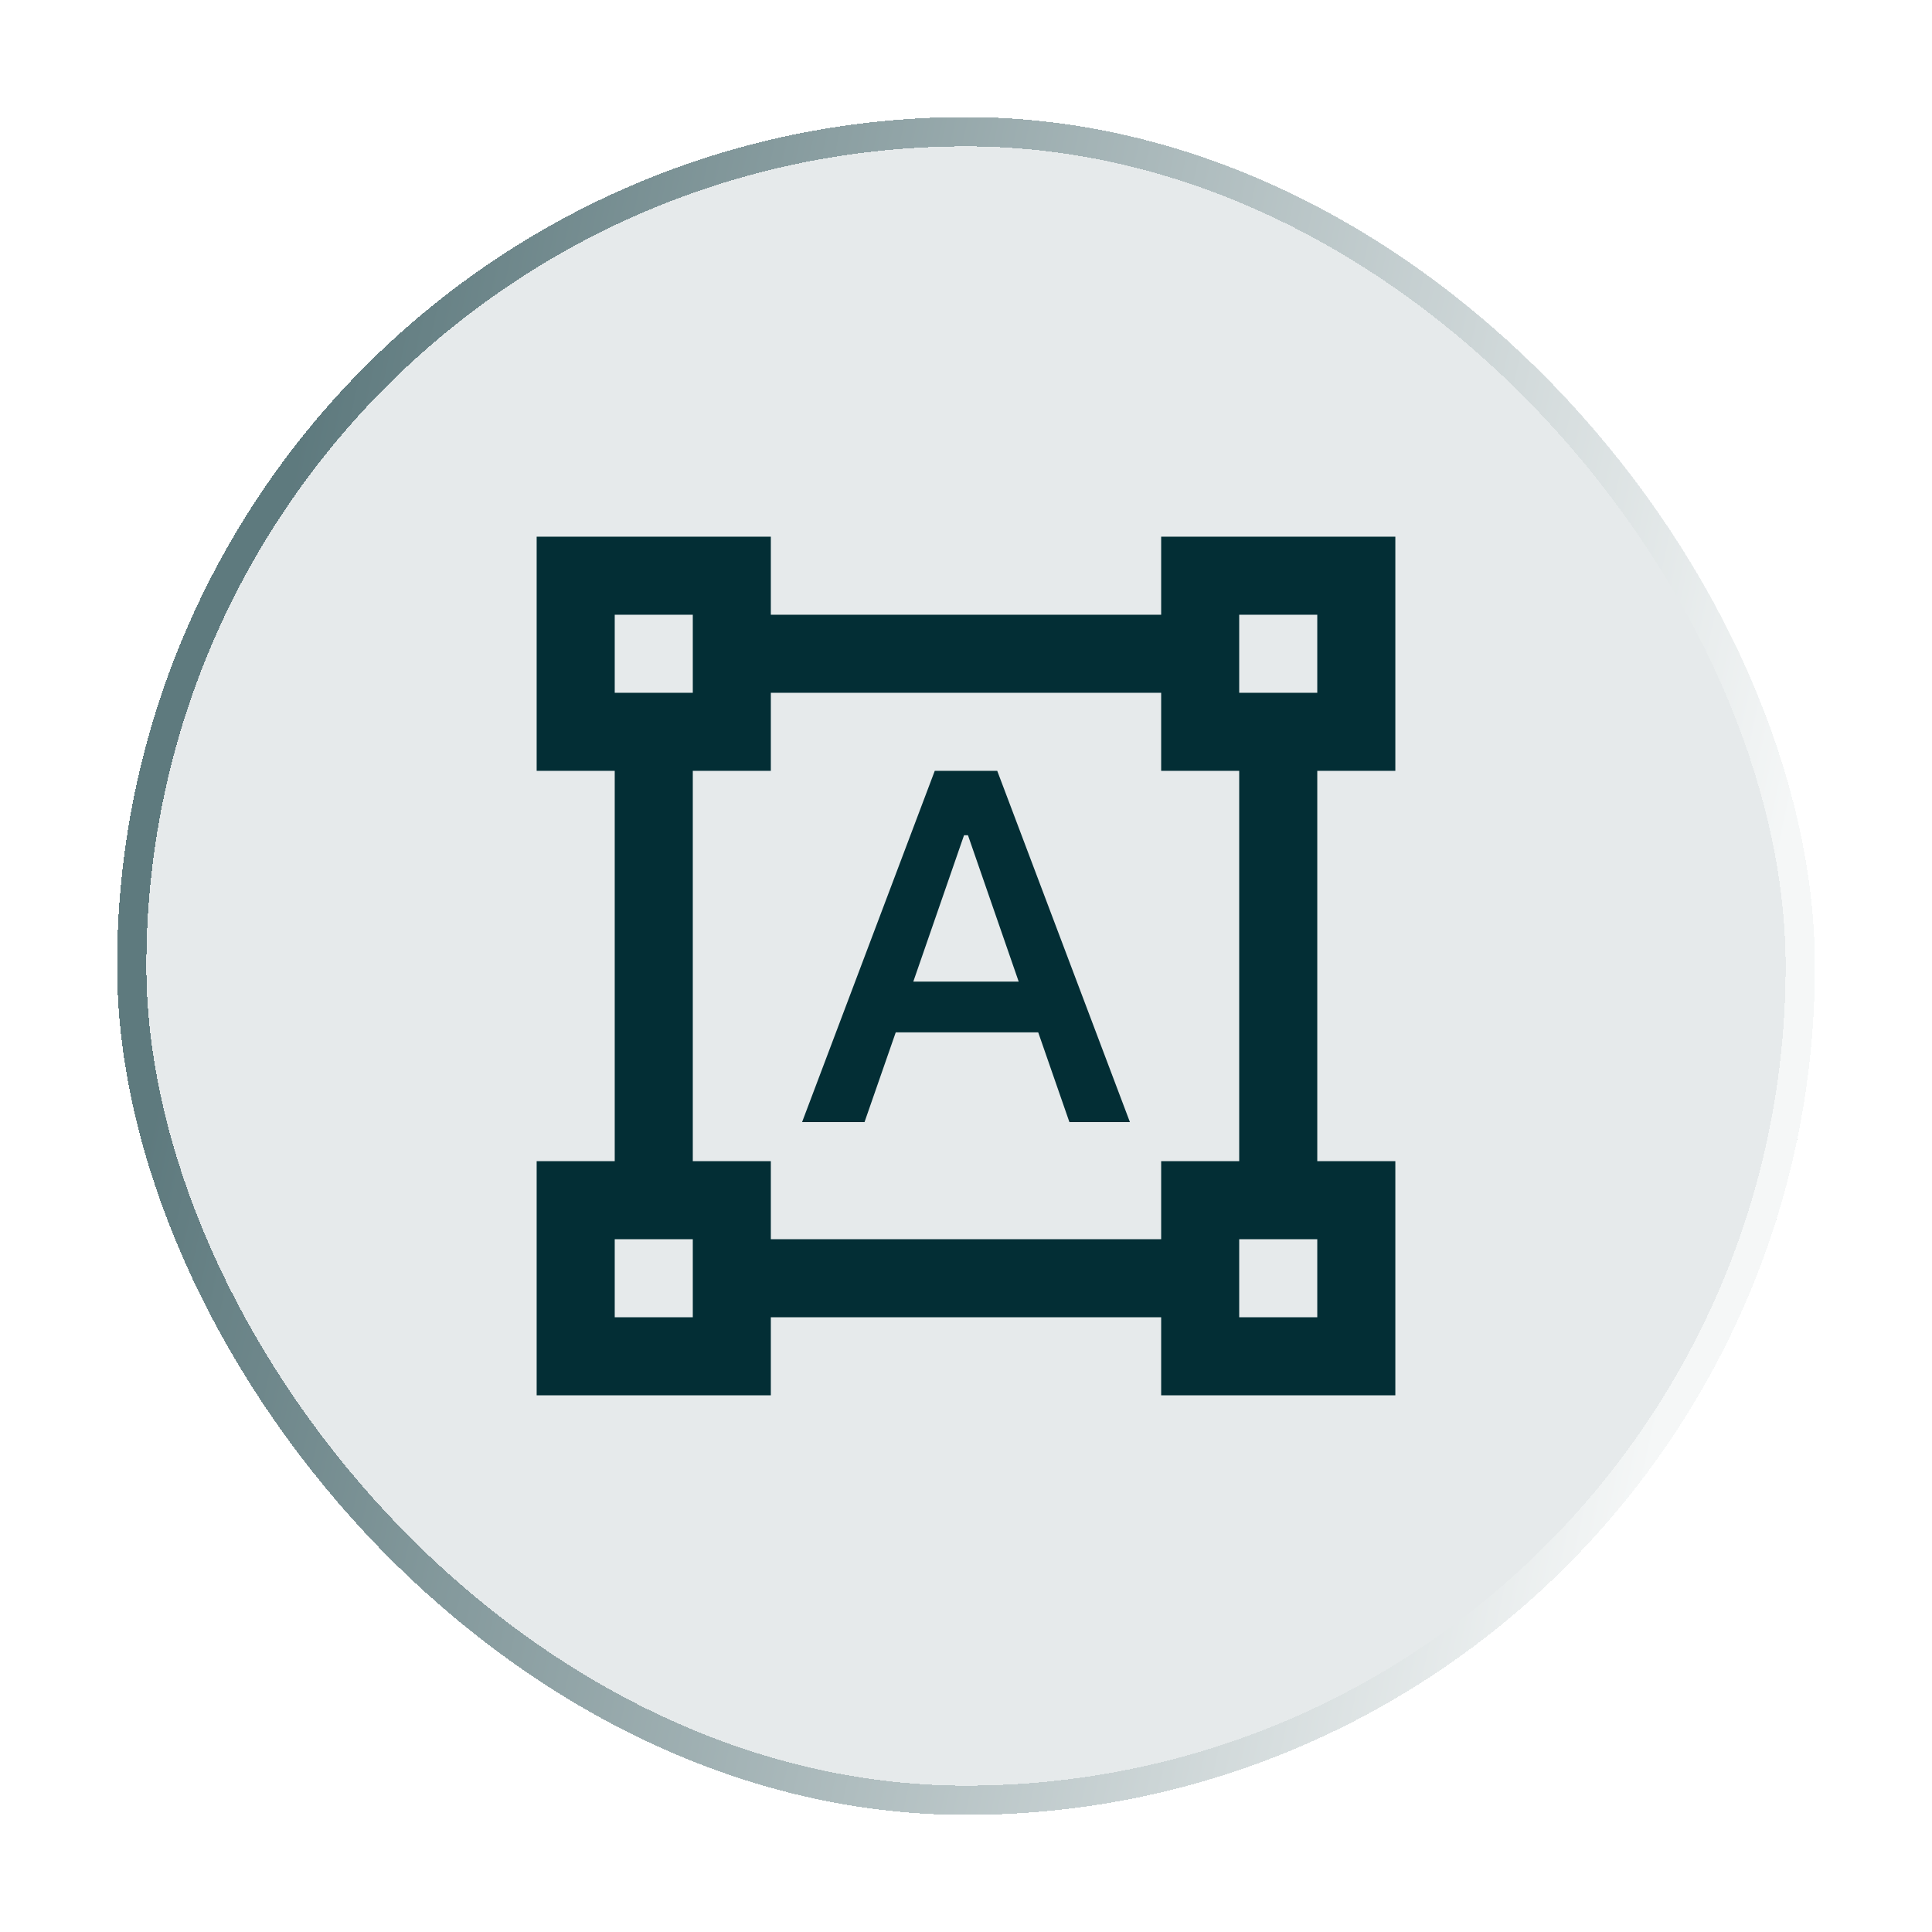
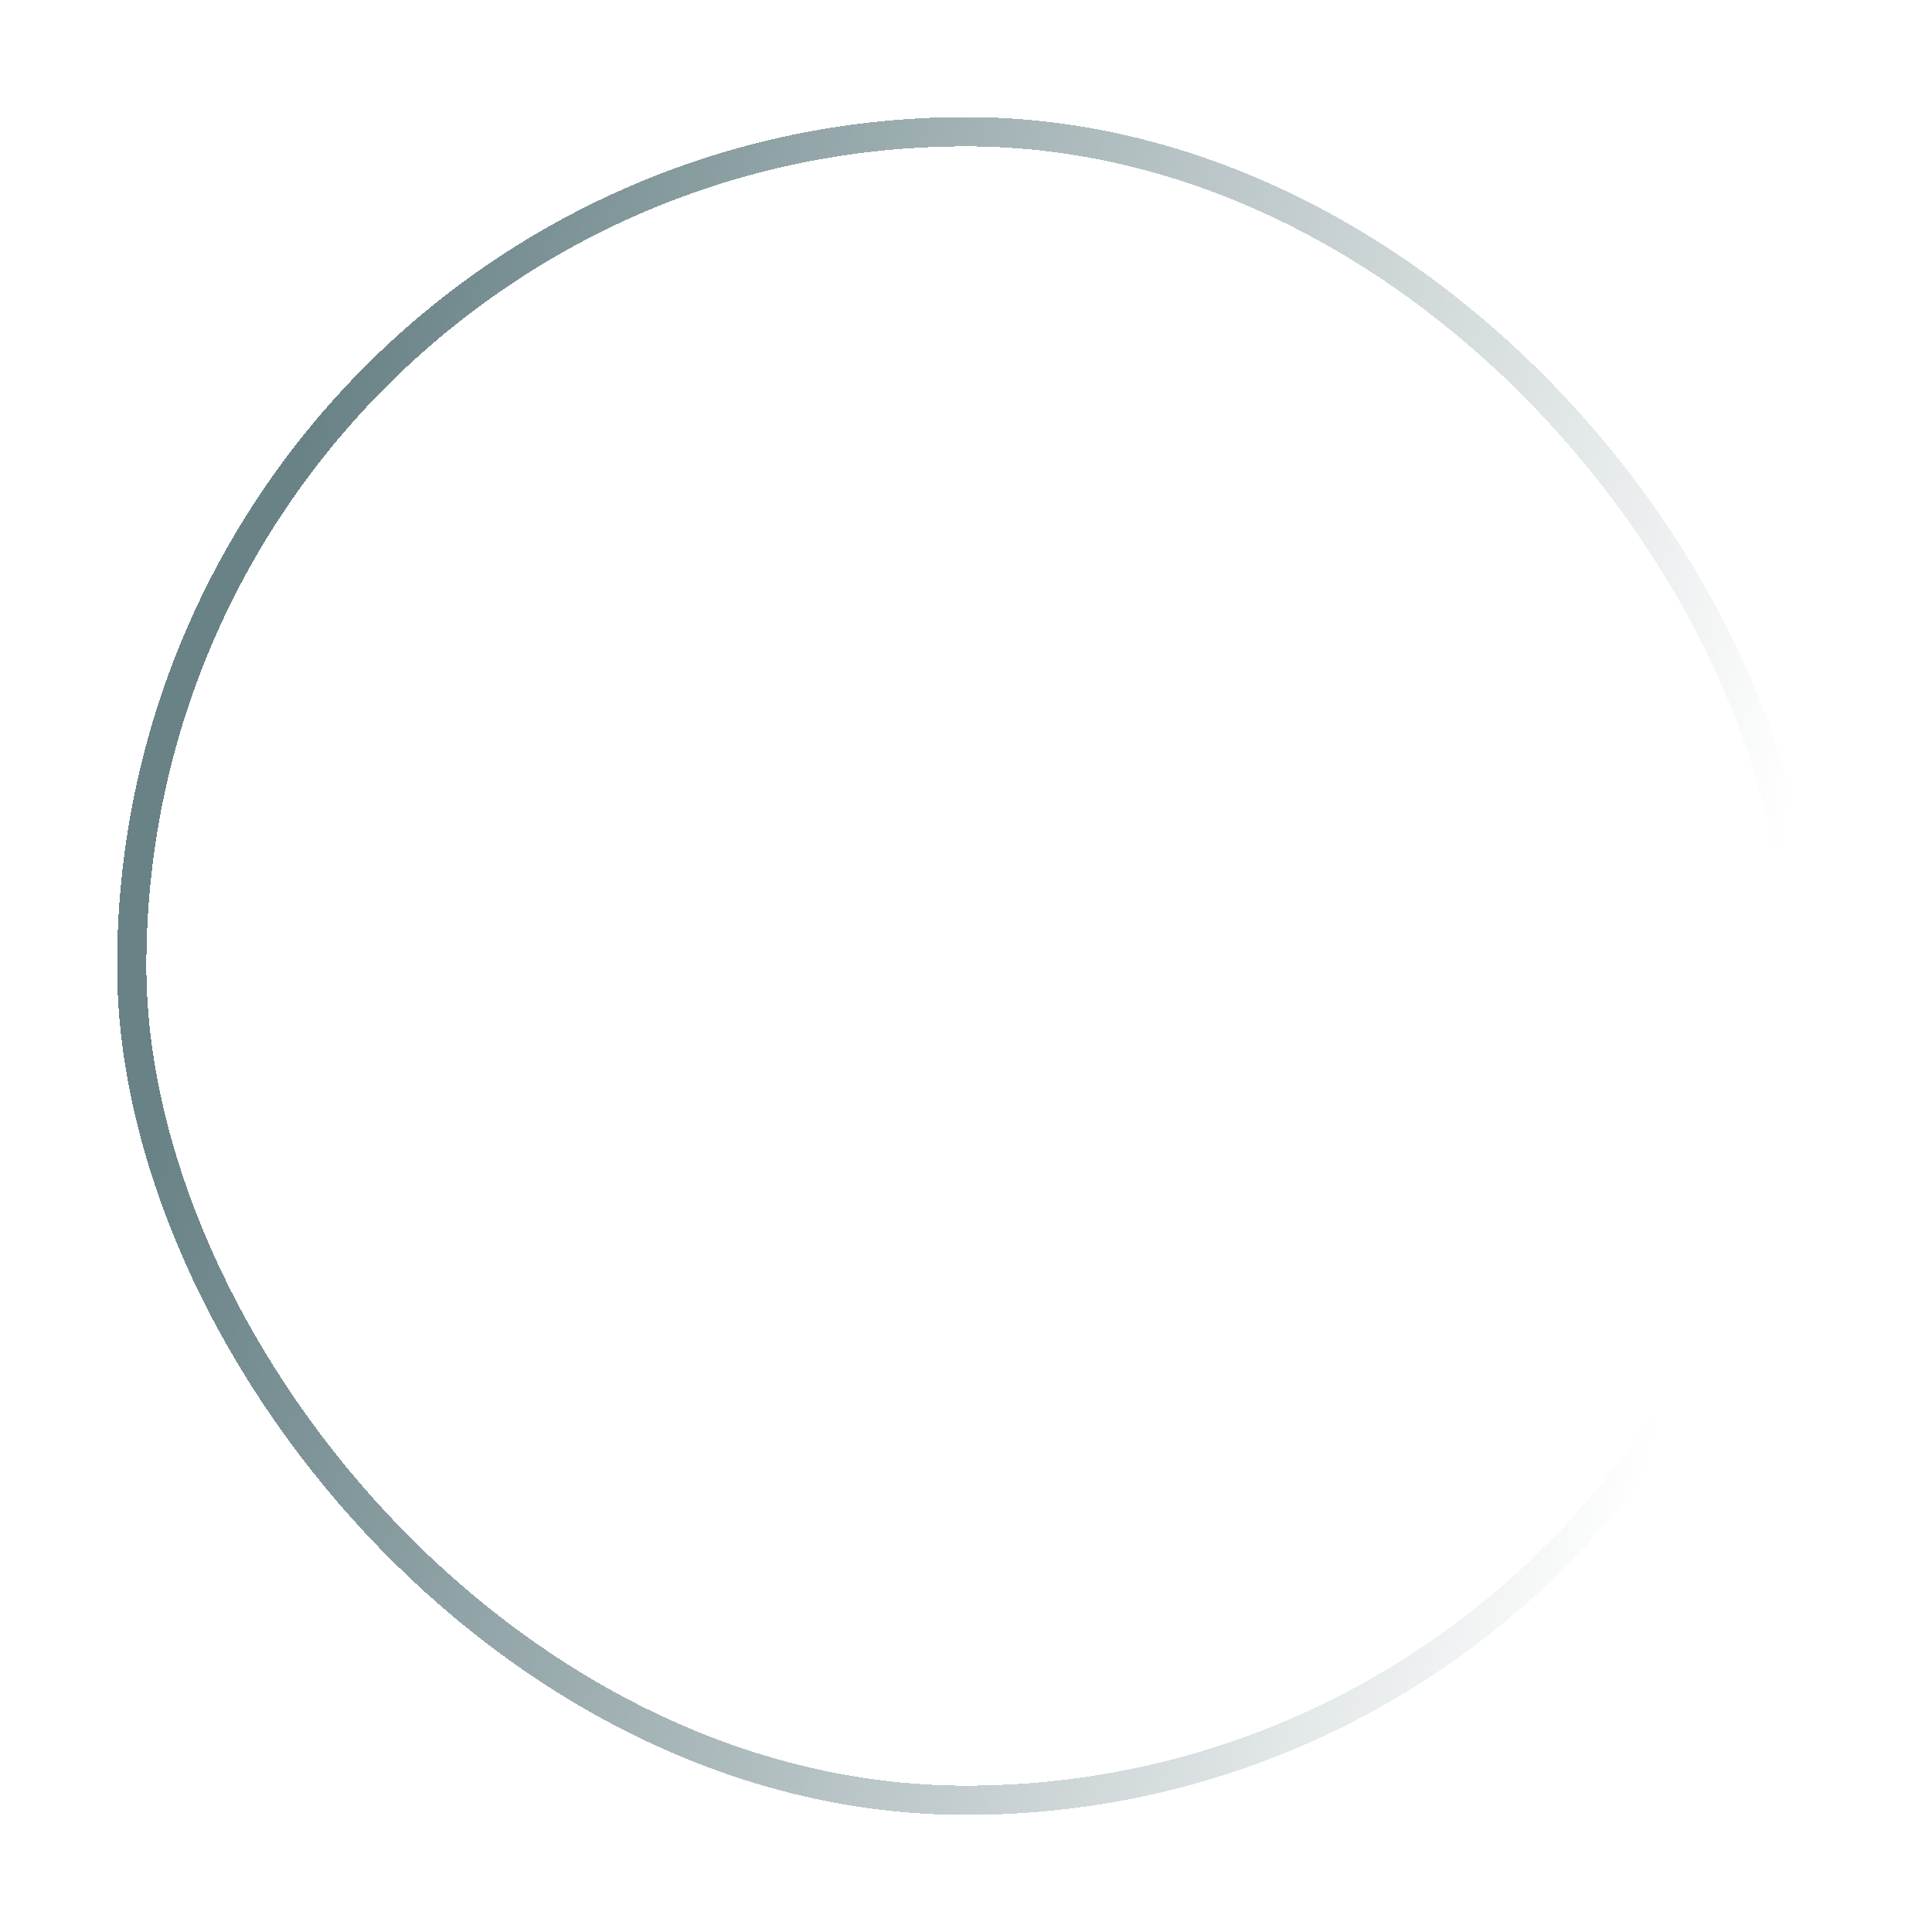
<svg xmlns="http://www.w3.org/2000/svg" width="66" height="66" viewBox="0 0 66 66" fill="none">
  <g filter="url(#filter0_d_382_912)">
-     <rect x="4" y="4" width="58" height="58" rx="29" fill="#032E35" fill-opacity="0.1" shape-rendering="crispEdges" />
    <rect x="4.5" y="4.5" width="57" height="57" rx="28.5" stroke="url(#paint0_linear_382_912)" stroke-opacity="0.6" shape-rendering="crispEdges" />
    <mask id="mask0_382_912" style="mask-type:alpha" maskUnits="userSpaceOnUse" x="17" y="17" width="32" height="32">
-       <rect x="17" y="17" width="32" height="32" fill="#D9D9D9" />
-     </mask>
+       </mask>
    <g mask="url(#mask0_382_912)">
-       <path d="M18.333 47.667V39.667H21V26.333H18.333V18.333H26.333V21H39.667V18.333H47.667V26.333H45V39.667H47.667V47.667H39.667V45H26.333V47.667H18.333ZM26.333 42.333H39.667V39.667H42.333V26.333H39.667V23.667H26.333V26.333H23.667V39.667H26.333V42.333ZM27.4 38.333L31.933 26.333H34.067L38.6 38.333H36.533L35.467 35.267H30.6L29.533 38.333H27.4ZM31.2 33.533H34.8L33.067 28.533H32.933L31.2 33.533ZM21 23.667H23.667V21H21V23.667ZM42.333 23.667H45V21H42.333V23.667ZM42.333 45H45V42.333H42.333V45ZM21 45H23.667V42.333H21V45Z" fill="#032E35" />
-     </g>
+       </g>
  </g>
  <defs>
    <filter id="filter0_d_382_912" x="0" y="0" width="66" height="66" filterUnits="userSpaceOnUse" color-interpolation-filters="sRGB">
      <feFlood flood-opacity="0" result="BackgroundImageFix" />
      <feColorMatrix in="SourceAlpha" type="matrix" values="0 0 0 0 0 0 0 0 0 0 0 0 0 0 0 0 0 0 127 0" result="hardAlpha" />
      <feOffset />
      <feGaussianBlur stdDeviation="2" />
      <feComposite in2="hardAlpha" operator="out" />
      <feColorMatrix type="matrix" values="0 0 0 0 0 0 0 0 0 0 0 0 0 0 0 0 0 0 0.25 0" />
      <feBlend mode="normal" in2="BackgroundImageFix" result="effect1_dropShadow_382_912" />
      <feBlend mode="normal" in="SourceGraphic" in2="effect1_dropShadow_382_912" result="shape" />
    </filter>
    <linearGradient id="paint0_linear_382_912" x1="12.513" y1="4.073" x2="63.916" y2="15.197" gradientUnits="userSpaceOnUse">
      <stop stop-color="#032E35" />
      <stop offset="1" stop-color="white" />
    </linearGradient>
  </defs>
</svg>